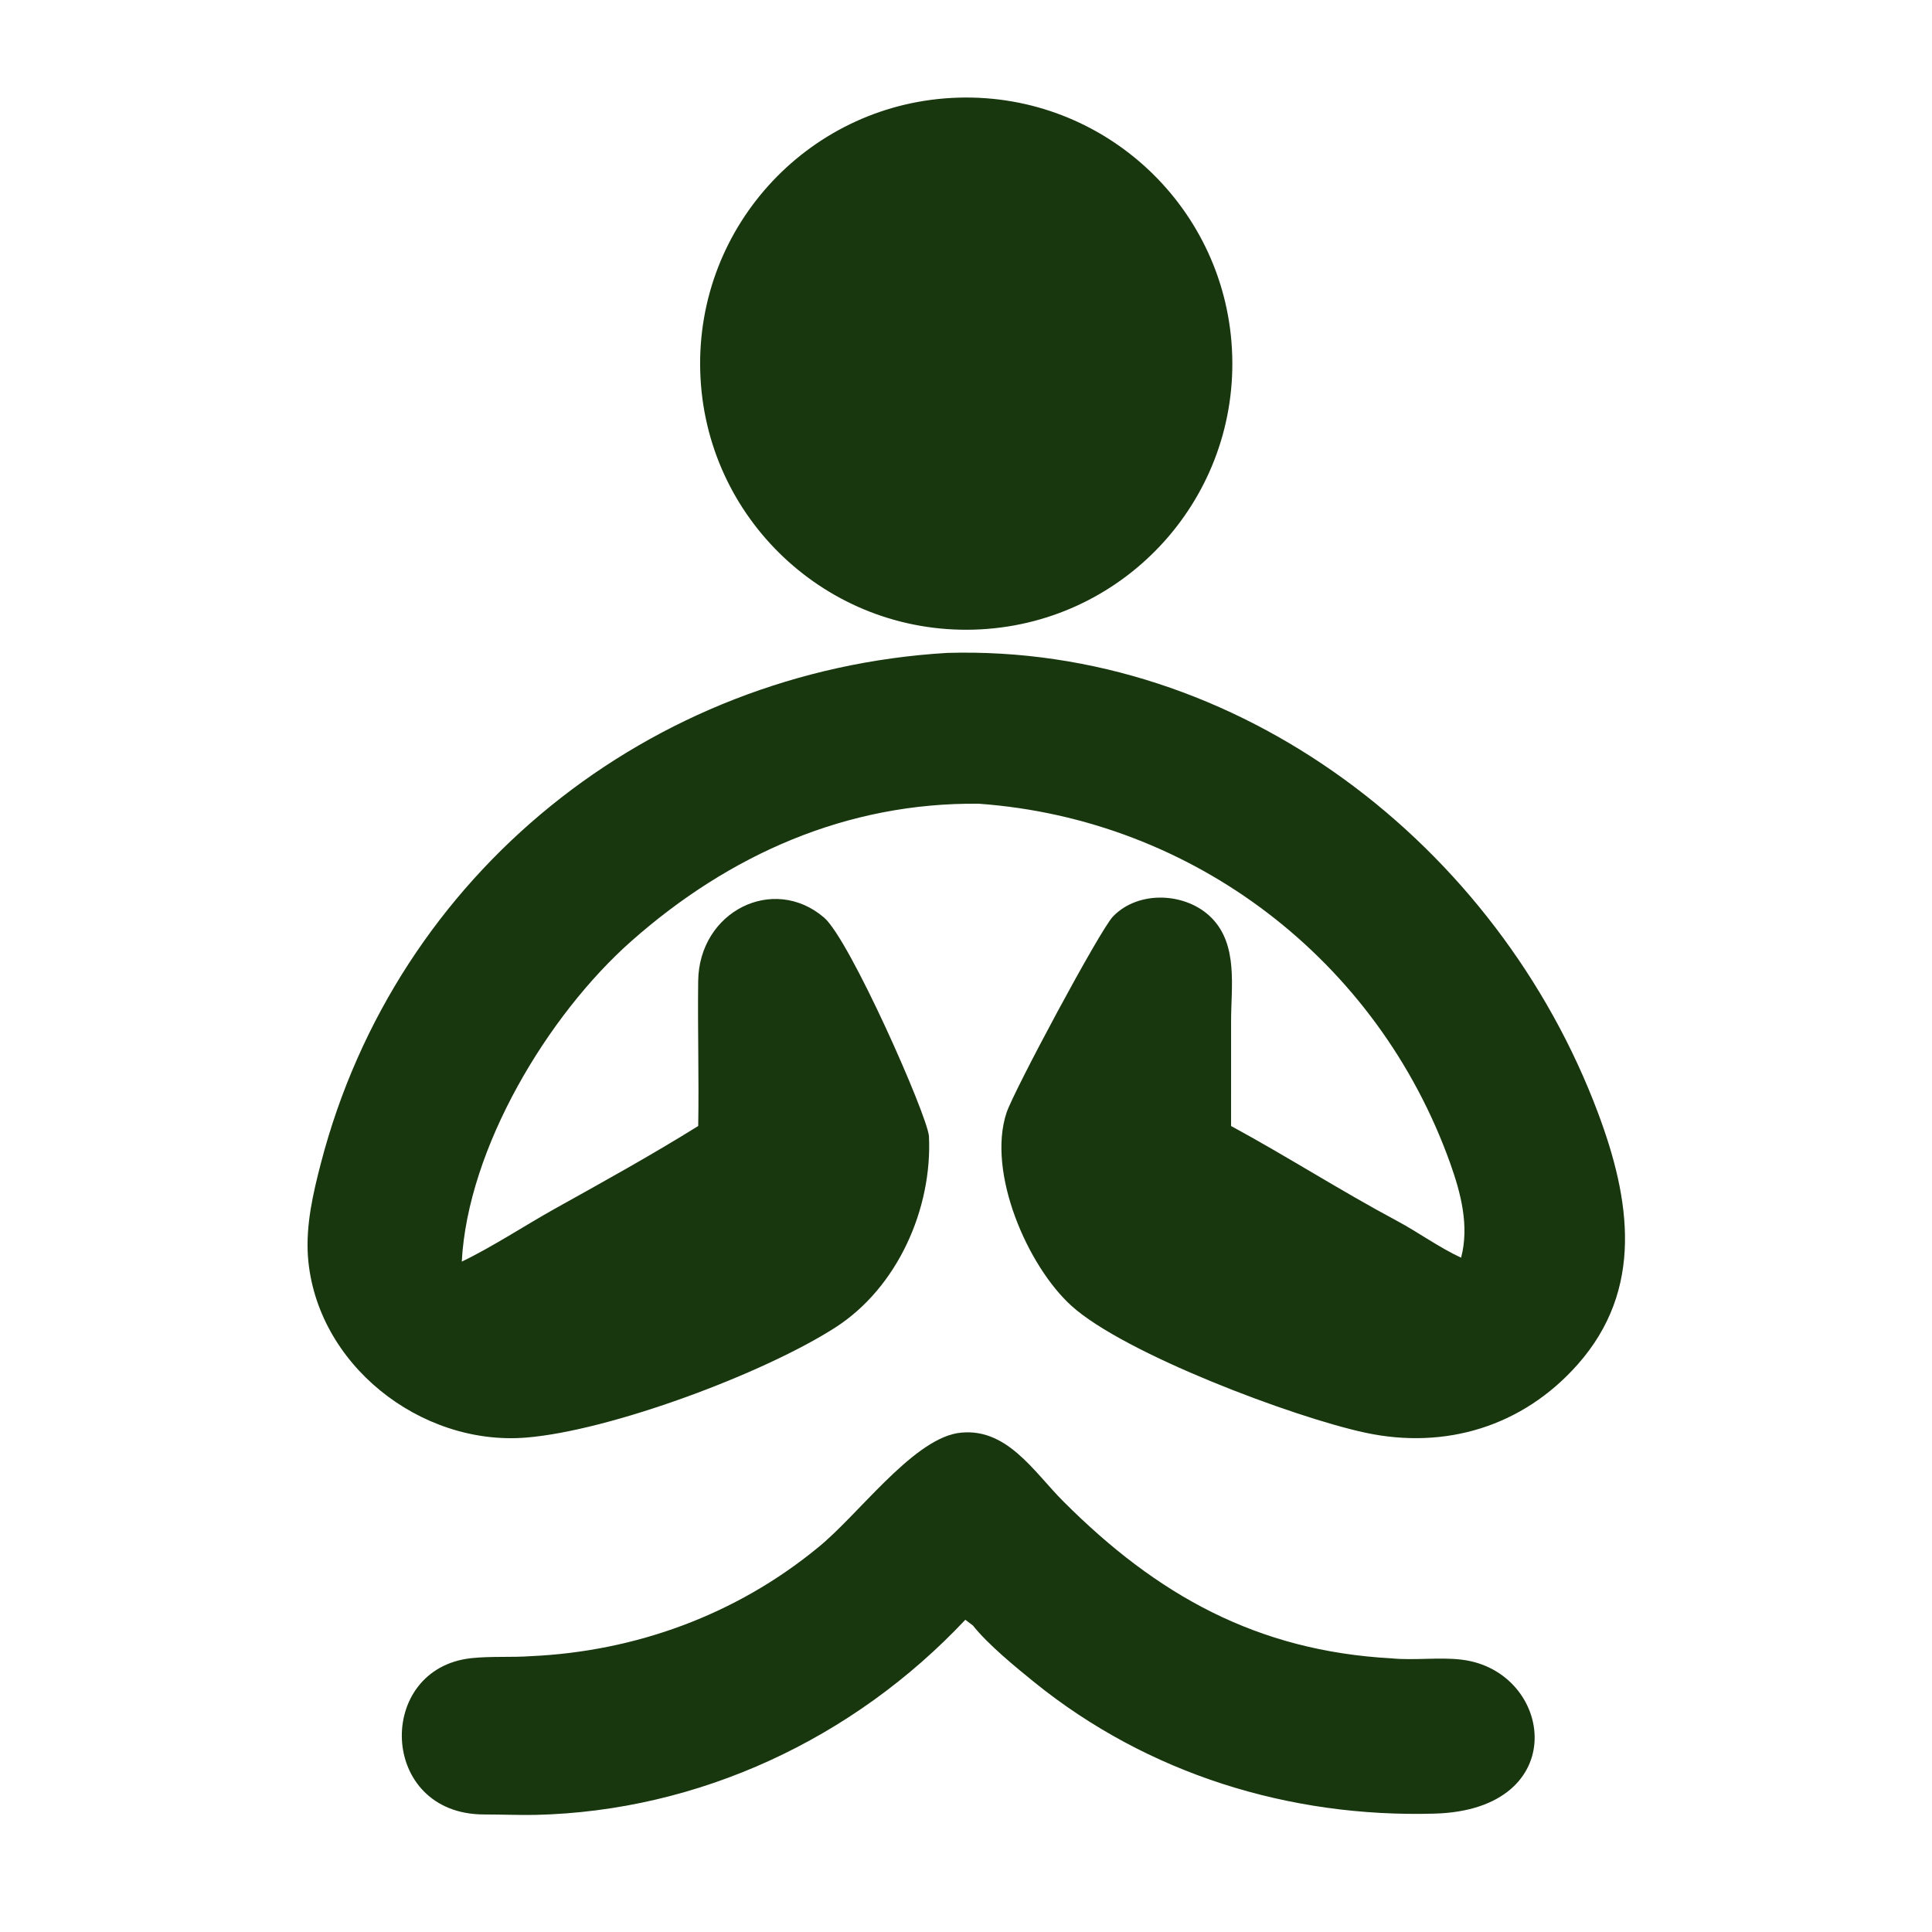
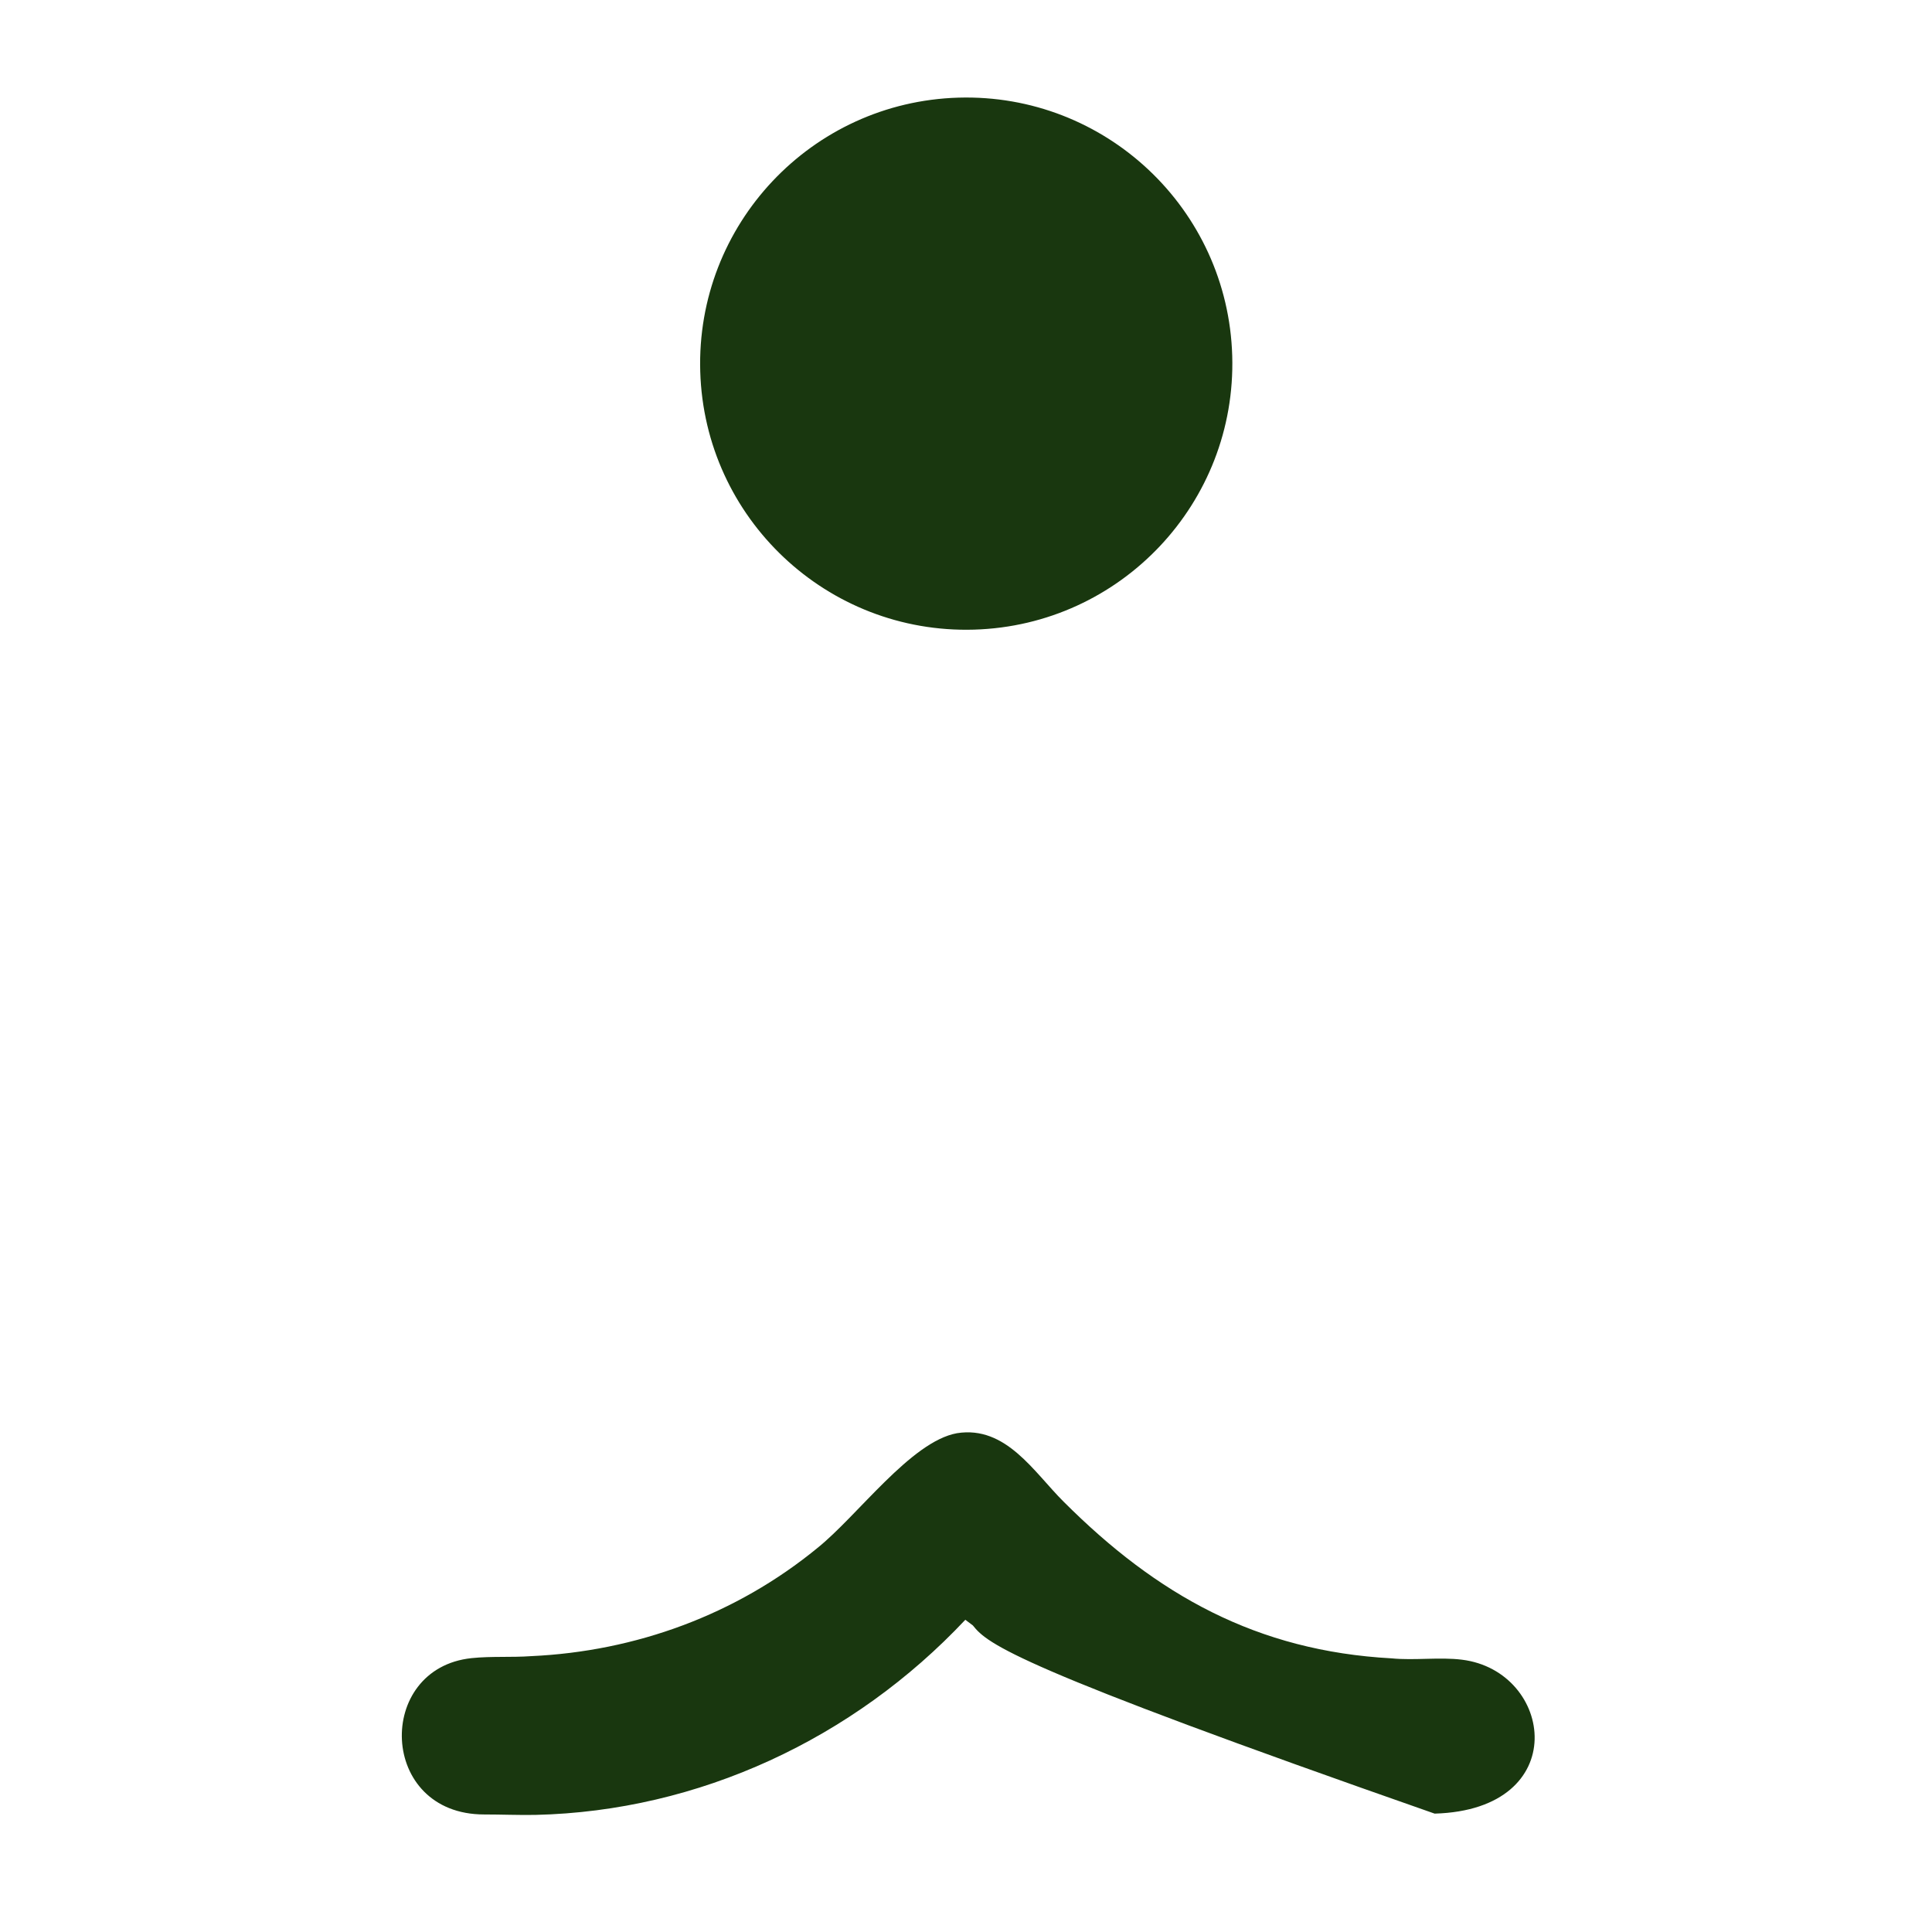
<svg xmlns="http://www.w3.org/2000/svg" width="1024" height="1024" viewBox="0 0 1024 1024">
-   <path fill="#19370F" transform="scale(2 2)" d="M251.013 173.027C328.294 170.749 396.956 224.083 423.504 294.963C432.076 317.849 435.747 341.654 418.103 361.594C403.521 378.073 382.982 384.208 361.863 379.689C342.807 375.613 297.978 358.754 283.951 346.06C272.28 335.498 261.514 310.691 266.736 294.892C268.618 289.196 291.445 246.536 294.949 242.886C301.716 235.835 314.415 236.461 321.114 243.285C328.164 250.466 326.243 261.559 326.25 270.709L326.246 298.402C341.056 306.44 355.304 315.574 370.178 323.524C375.902 326.584 381.246 330.53 387.206 333.305C389.408 324.912 387.17 316.262 384.316 308.278C365.057 254.391 316.238 217.085 259.407 212.997C224.393 212.608 193.223 226.505 167.354 249.368C145.124 269.015 123.968 304.307 122.375 334.335C130.171 330.633 139.458 324.55 147.124 320.281C159.775 313.237 172.76 306.054 185.034 298.402C185.252 285.646 184.867 272.761 185.026 259.99C185.255 241.52 204.93 231.673 218.368 243.15C225.199 248.983 245.745 295.538 246.182 301.11C247.094 320.337 237.85 341.209 221.392 351.787C202.289 364.066 161.669 379.185 139.391 380.978C111.372 383.232 83.686 361.462 81.605 332.967C81.029 324.612 82.959 316.258 85.049 308.226C105.065 231.288 172.312 177.692 251.013 173.027Z" />
  <path fill="#19370F" transform="scale(2 2)" d="M253.979 25.877C292.911 24.727 325.404 55.355 326.553 94.288C327.702 133.22 297.072 165.712 258.14 166.859C219.21 168.007 186.72 137.379 185.571 98.449C184.422 59.518 215.049 27.027 253.979 25.877Z" />
-   <path fill="#19370F" transform="scale(2 2)" d="M253.618 379.811C266.616 377.744 274.006 390.149 281.891 397.982C306.59 422.684 333.084 437.535 368.798 439.482C374.834 440.077 381.457 439.096 387.431 439.837C411.726 442.848 416.916 479.583 380.194 480.629C341.708 481.725 304.154 470.099 274.104 445.807C269.126 441.782 261.794 435.78 257.822 430.762L255.821 429.255C226.225 460.756 185.253 479.973 141.893 480.968C137.398 481.049 132.82 480.85 128.303 480.851C100.276 480.856 99.339 442.09 124.989 439.421C130.236 438.875 135.488 439.272 140.746 438.895C168.505 437.632 195.078 427.891 216.624 410.231C227.276 401.694 241.425 381.991 253.618 379.811Z" />
+   <path fill="#19370F" transform="scale(2 2)" d="M253.618 379.811C266.616 377.744 274.006 390.149 281.891 397.982C306.59 422.684 333.084 437.535 368.798 439.482C374.834 440.077 381.457 439.096 387.431 439.837C411.726 442.848 416.916 479.583 380.194 480.629C269.126 441.782 261.794 435.78 257.822 430.762L255.821 429.255C226.225 460.756 185.253 479.973 141.893 480.968C137.398 481.049 132.82 480.85 128.303 480.851C100.276 480.856 99.339 442.09 124.989 439.421C130.236 438.875 135.488 439.272 140.746 438.895C168.505 437.632 195.078 427.891 216.624 410.231C227.276 401.694 241.425 381.991 253.618 379.811Z" />
</svg>